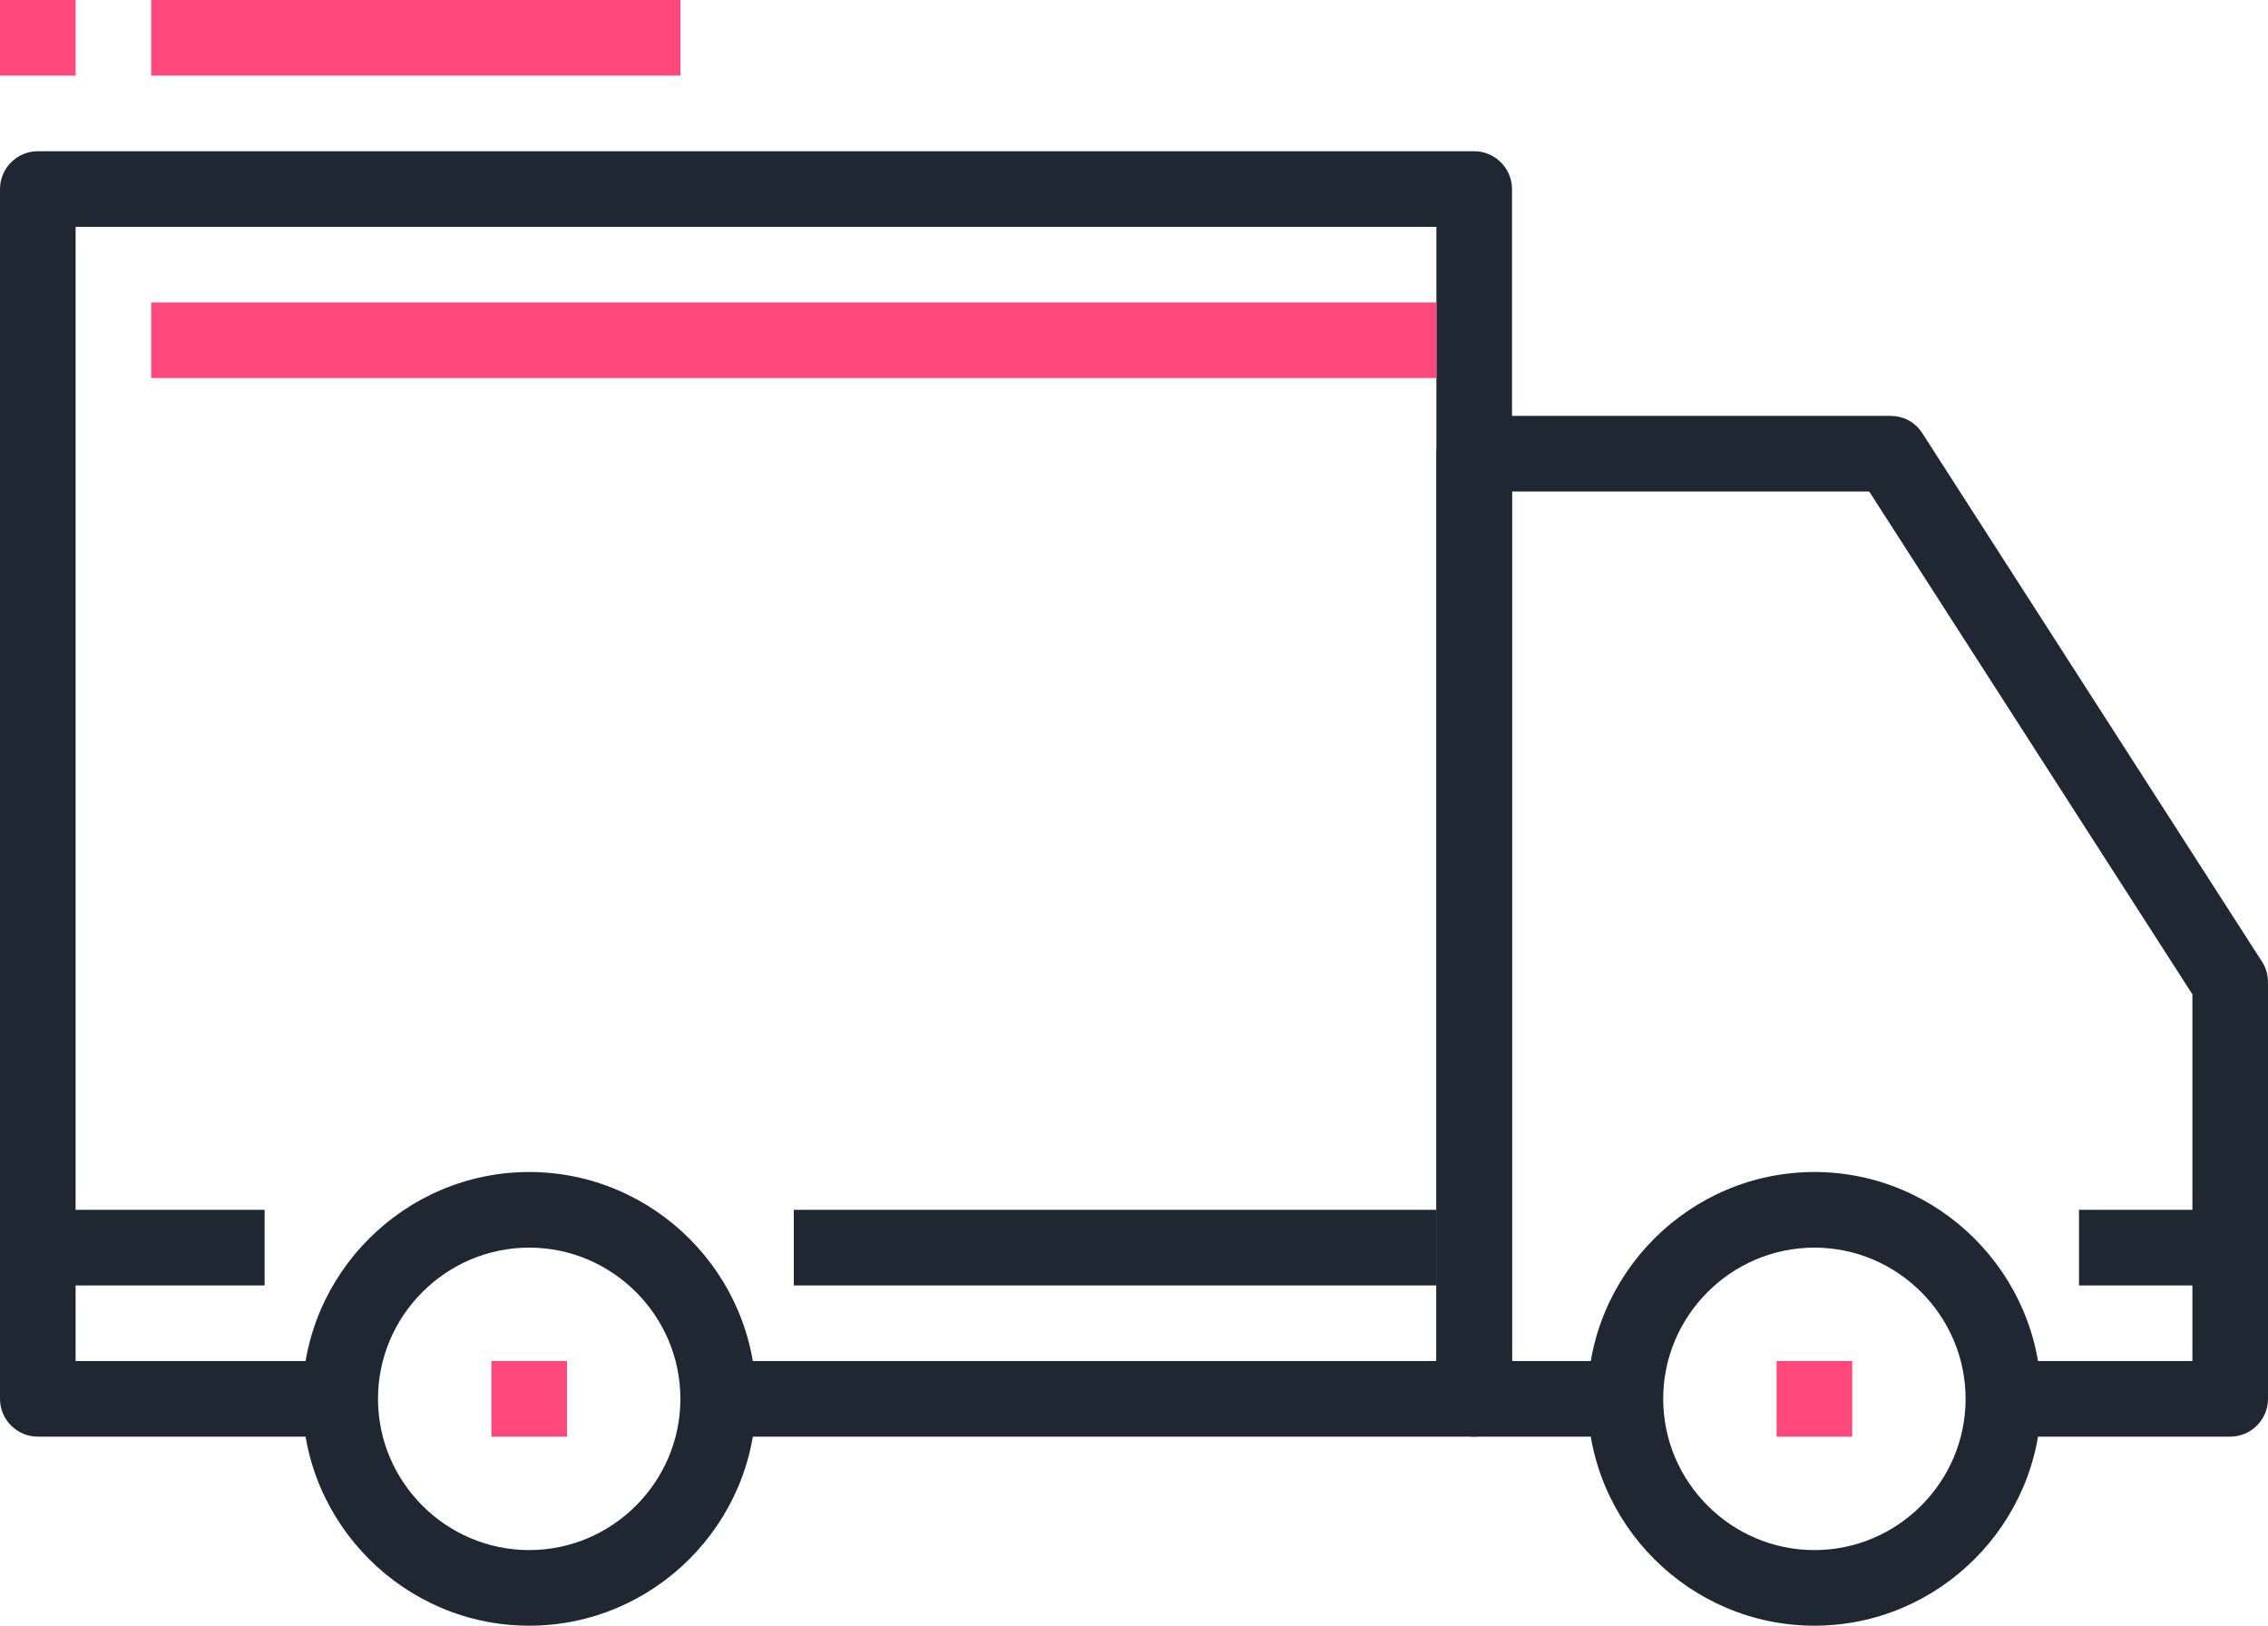
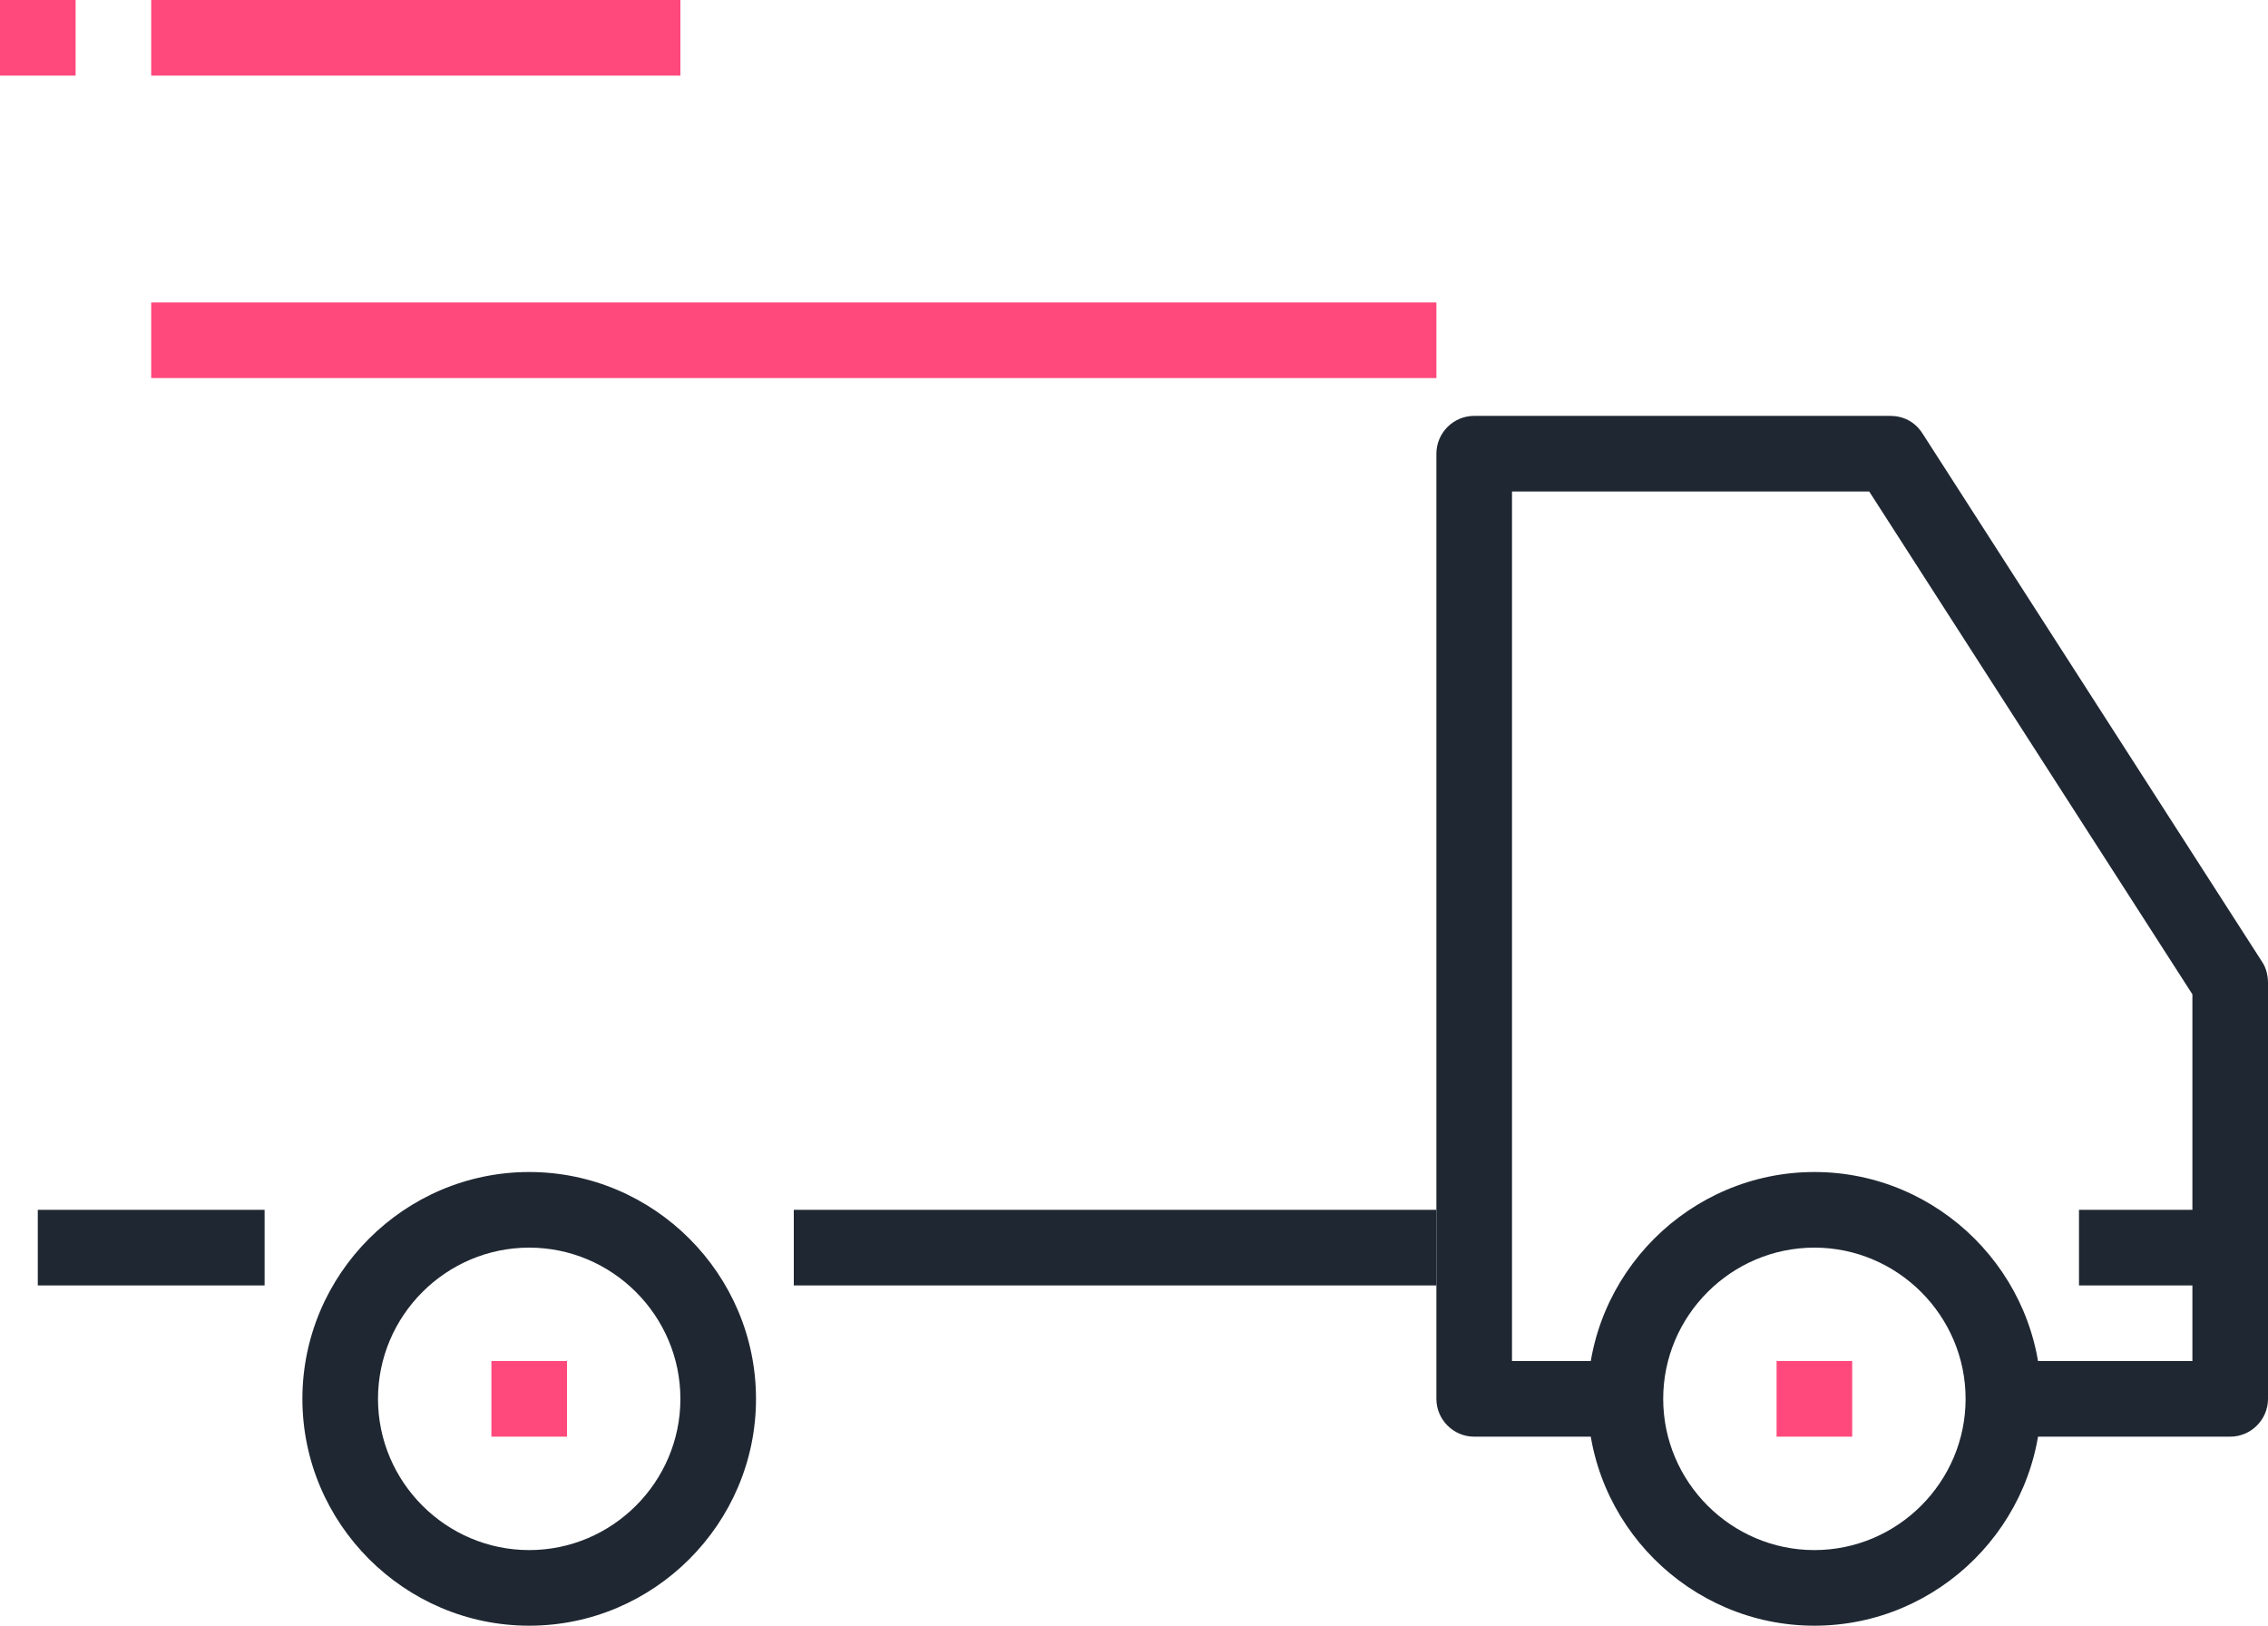
<svg xmlns="http://www.w3.org/2000/svg" version="1.1" id="Layer_1" x="0px" y="0px" width="120px" height="86px" viewBox="0 0 120 86" style="enable-background:new 0 0 120 86;" xml:space="preserve">
  <style type="text/css">
	.st0{fill:#1F2732;}
	.st1{fill:#FF497C;}
</style>
  <g id="truck" transform="translate(0 -72.533)">
    <g id="Group_14438" transform="translate(16 134.533)">
      <g id="Group_14437">
        <path id="Path_19066" class="st0" d="M12,0C5.4,0,0,5.4,0,12s5.4,12,12,12s12-5.4,12-12C24,5.4,18.6,0,12,0z M12,20     c-4.4,0-8-3.6-8-8s3.6-8,8-8s8,3.6,8,8C20,16.4,16.4,20,12,20z" />
      </g>
    </g>
    <g id="Group_14440" transform="translate(84 134.533)">
      <g id="Group_14439">
        <path id="Path_19067" class="st0" d="M12,0C5.4,0,0,5.4,0,12s5.4,12,12,12s12-5.4,12-12C24,5.4,18.6,0,12,0z M12,20     c-4.4,0-8-3.6-8-8s3.6-8,8-8s8,3.6,8,8C20,16.4,16.4,20,12,20z" />
      </g>
    </g>
    <g id="Group_14442" transform="translate(76 94.533)">
      <g id="Group_14441">
        <path id="Path_19068" class="st0" d="M43.7,28.9l-18-28C25.3,0.3,24.7,0,24,0H2C0.9,0,0,0.9,0,2v50c0,1.1,0.9,2,2,2h8v-4H4V4     h18.9L40,30.6V50H30v4h12c1.1,0,2-0.9,2-2V30C44,29.6,43.9,29.2,43.7,28.9z" />
      </g>
    </g>
    <g id="Group_14446" transform="translate(0 80.533)">
      <g id="Group_14445" transform="translate(0 0)">
-         <path id="Path_19070" class="st0" d="M78,0H2C0.9,0,0,0.9,0,2v64c0,1.1,0.9,2,2,2h16v-4H4V4h72v60H38v4h40c1.1,0,2-0.9,2-2V2     C80,0.9,79.1,0,78,0z" />
-       </g>
+         </g>
    </g>
    <g id="Group_14448" transform="translate(2 136.533)">
      <g id="Group_14447">
        <rect id="Rectangle_4284" y="0" class="st0" width="12" height="4" />
      </g>
    </g>
    <g id="Group_14450" transform="translate(42 136.533)">
      <g id="Group_14449">
        <rect id="Rectangle_4285" y="0" class="st0" width="34" height="4" />
      </g>
    </g>
    <g id="Group_14452" transform="translate(110 136.533)">
      <g id="Group_14451">
        <rect id="Rectangle_4286" y="0" class="st0" width="8" height="4" />
      </g>
    </g>
    <g id="Group_14454" transform="translate(8 88.533)">
      <g id="Group_14453" transform="translate(0 0)">
        <rect id="Rectangle_4287" class="st1" width="68" height="4" />
      </g>
    </g>
    <g id="Group_14456" transform="translate(26 144.533)">
      <g id="Group_14455" transform="translate(0 0)">
        <rect id="Rectangle_4288" y="0" class="st1" width="4" height="4" />
      </g>
    </g>
    <g id="Group_14458" transform="translate(94 144.533)">
      <g id="Group_14457" transform="translate(0 0)">
        <rect id="Rectangle_4289" y="0" class="st1" width="4" height="4" />
      </g>
    </g>
    <g id="Group_14460" transform="translate(8 72.533)">
      <g id="Group_14459" transform="translate(0 0)">
        <rect id="Rectangle_4290" class="st1" width="28" height="4" />
      </g>
    </g>
    <g id="Group_14462" transform="translate(0 72.533)">
      <g id="Group_14461" transform="translate(0 0)">
        <rect id="Rectangle_4291" class="st1" width="4" height="4" />
      </g>
    </g>
  </g>
</svg>